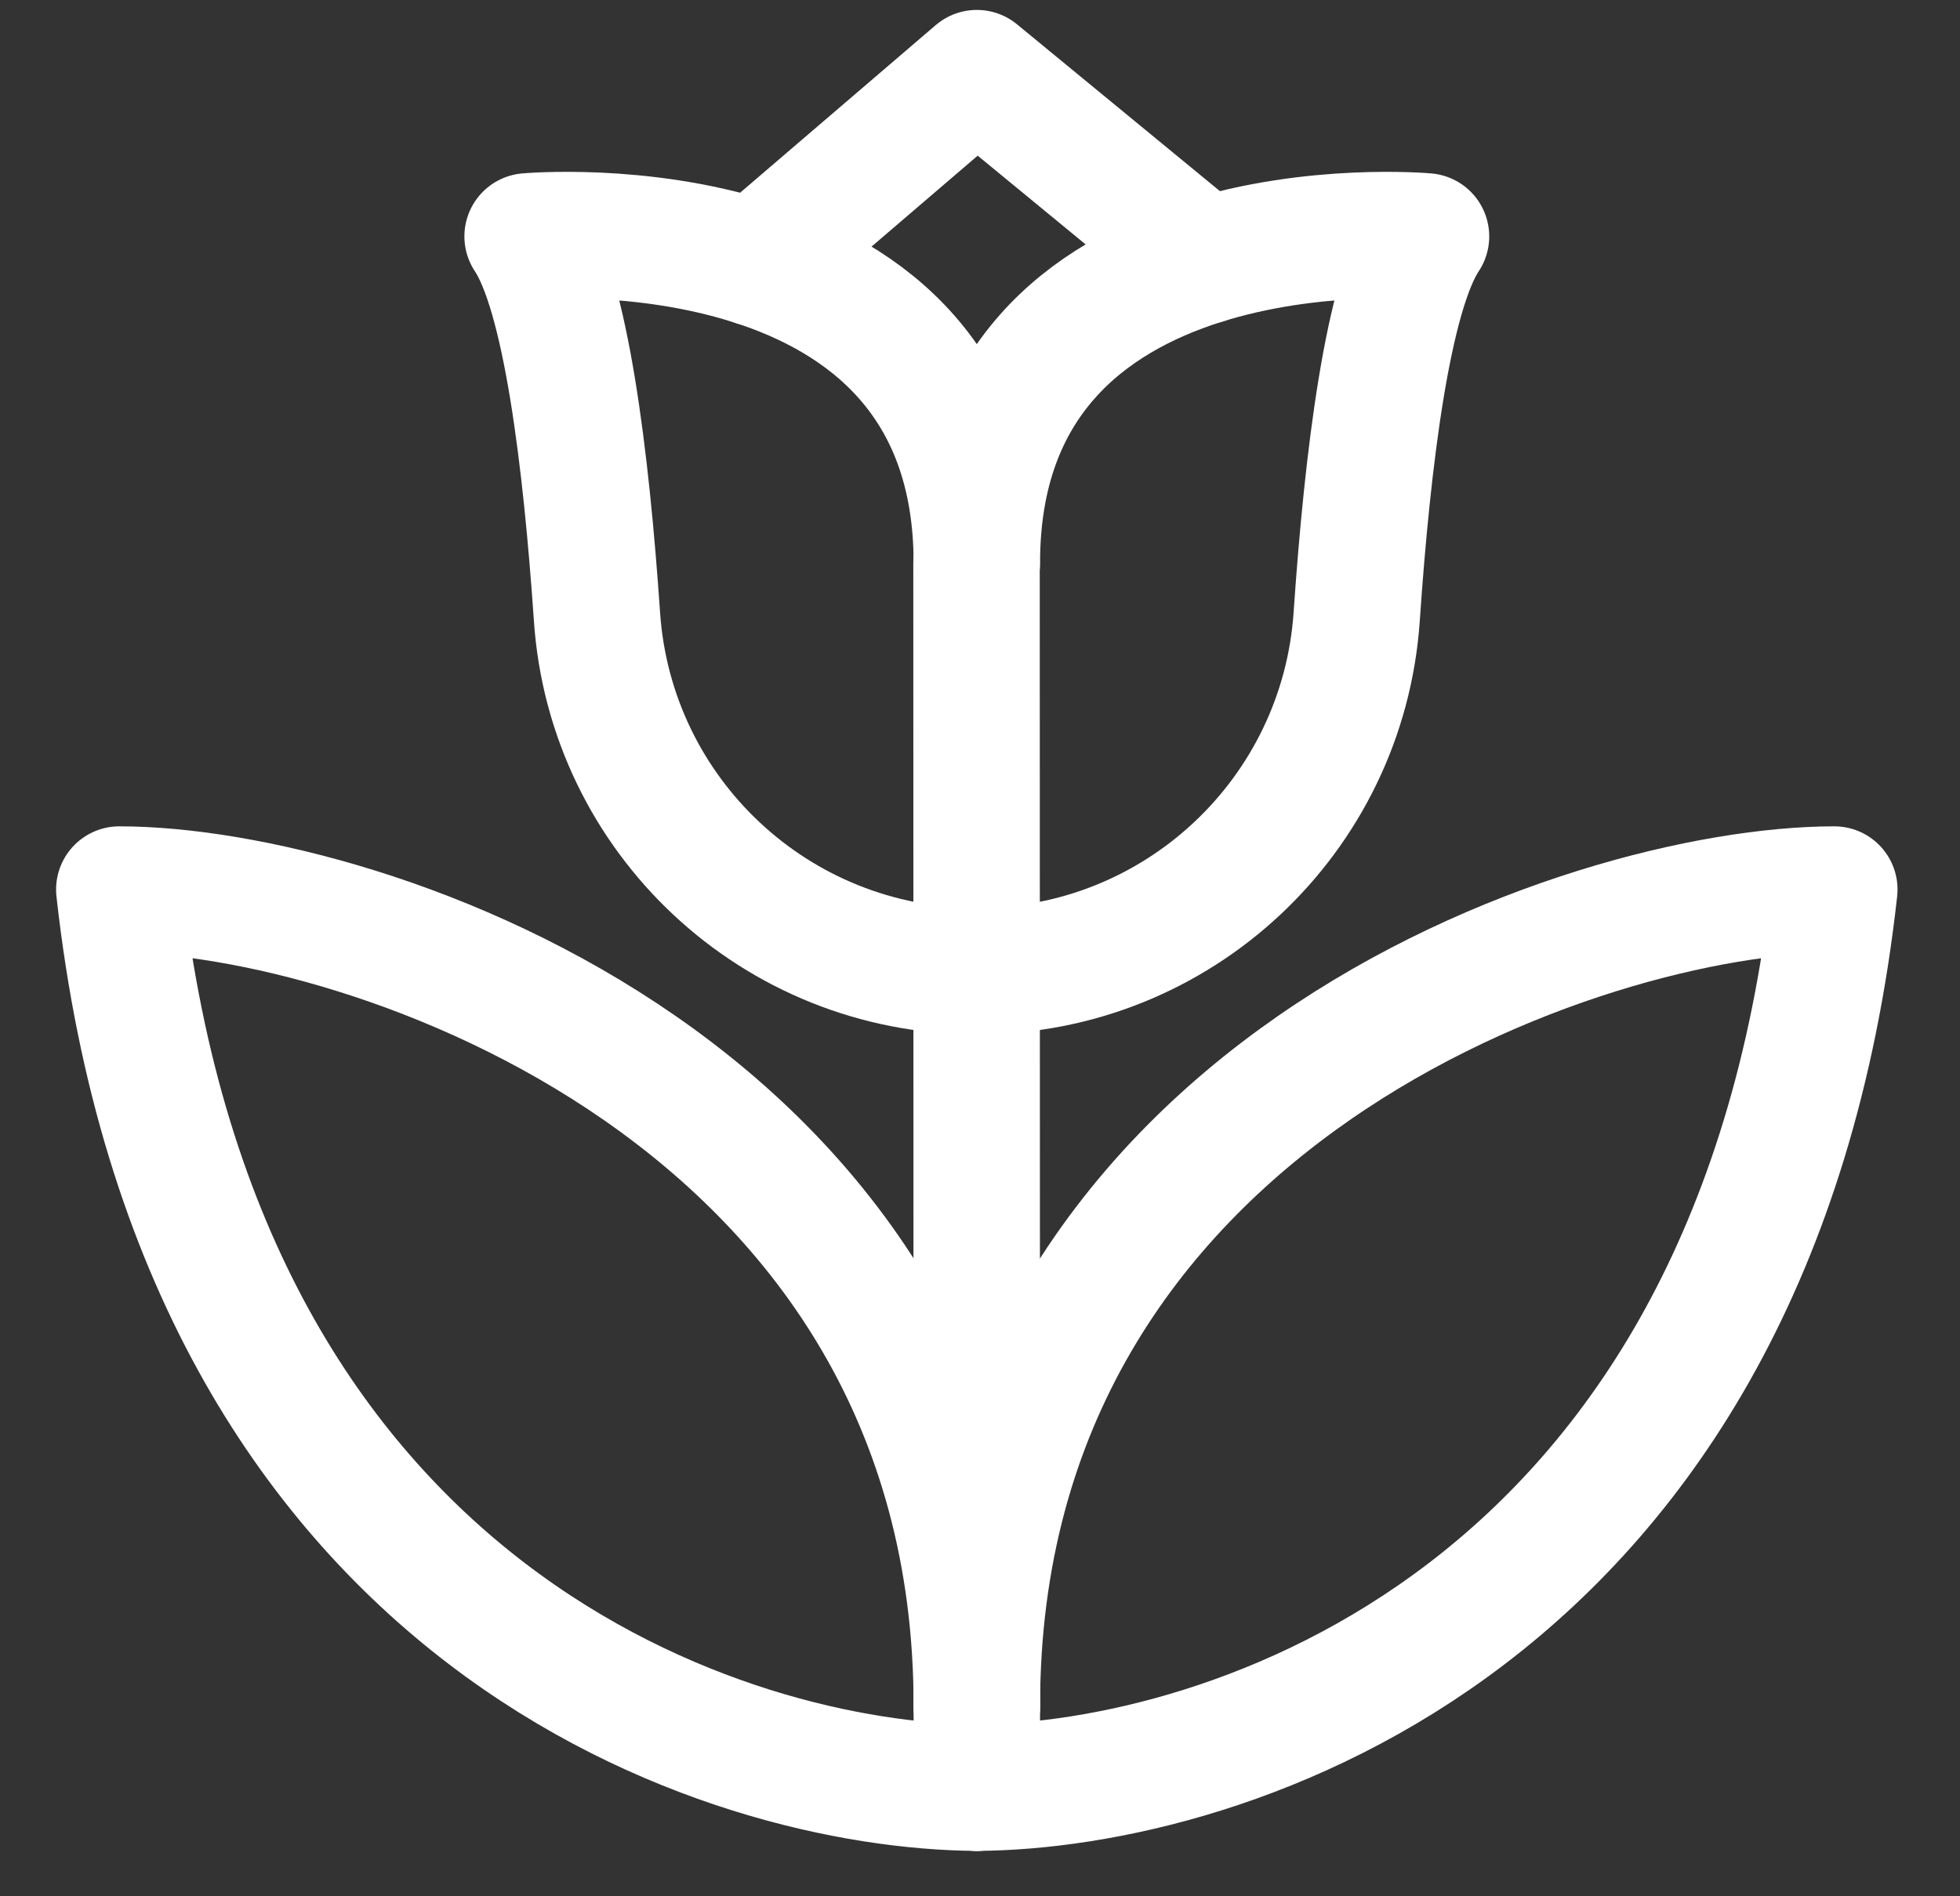
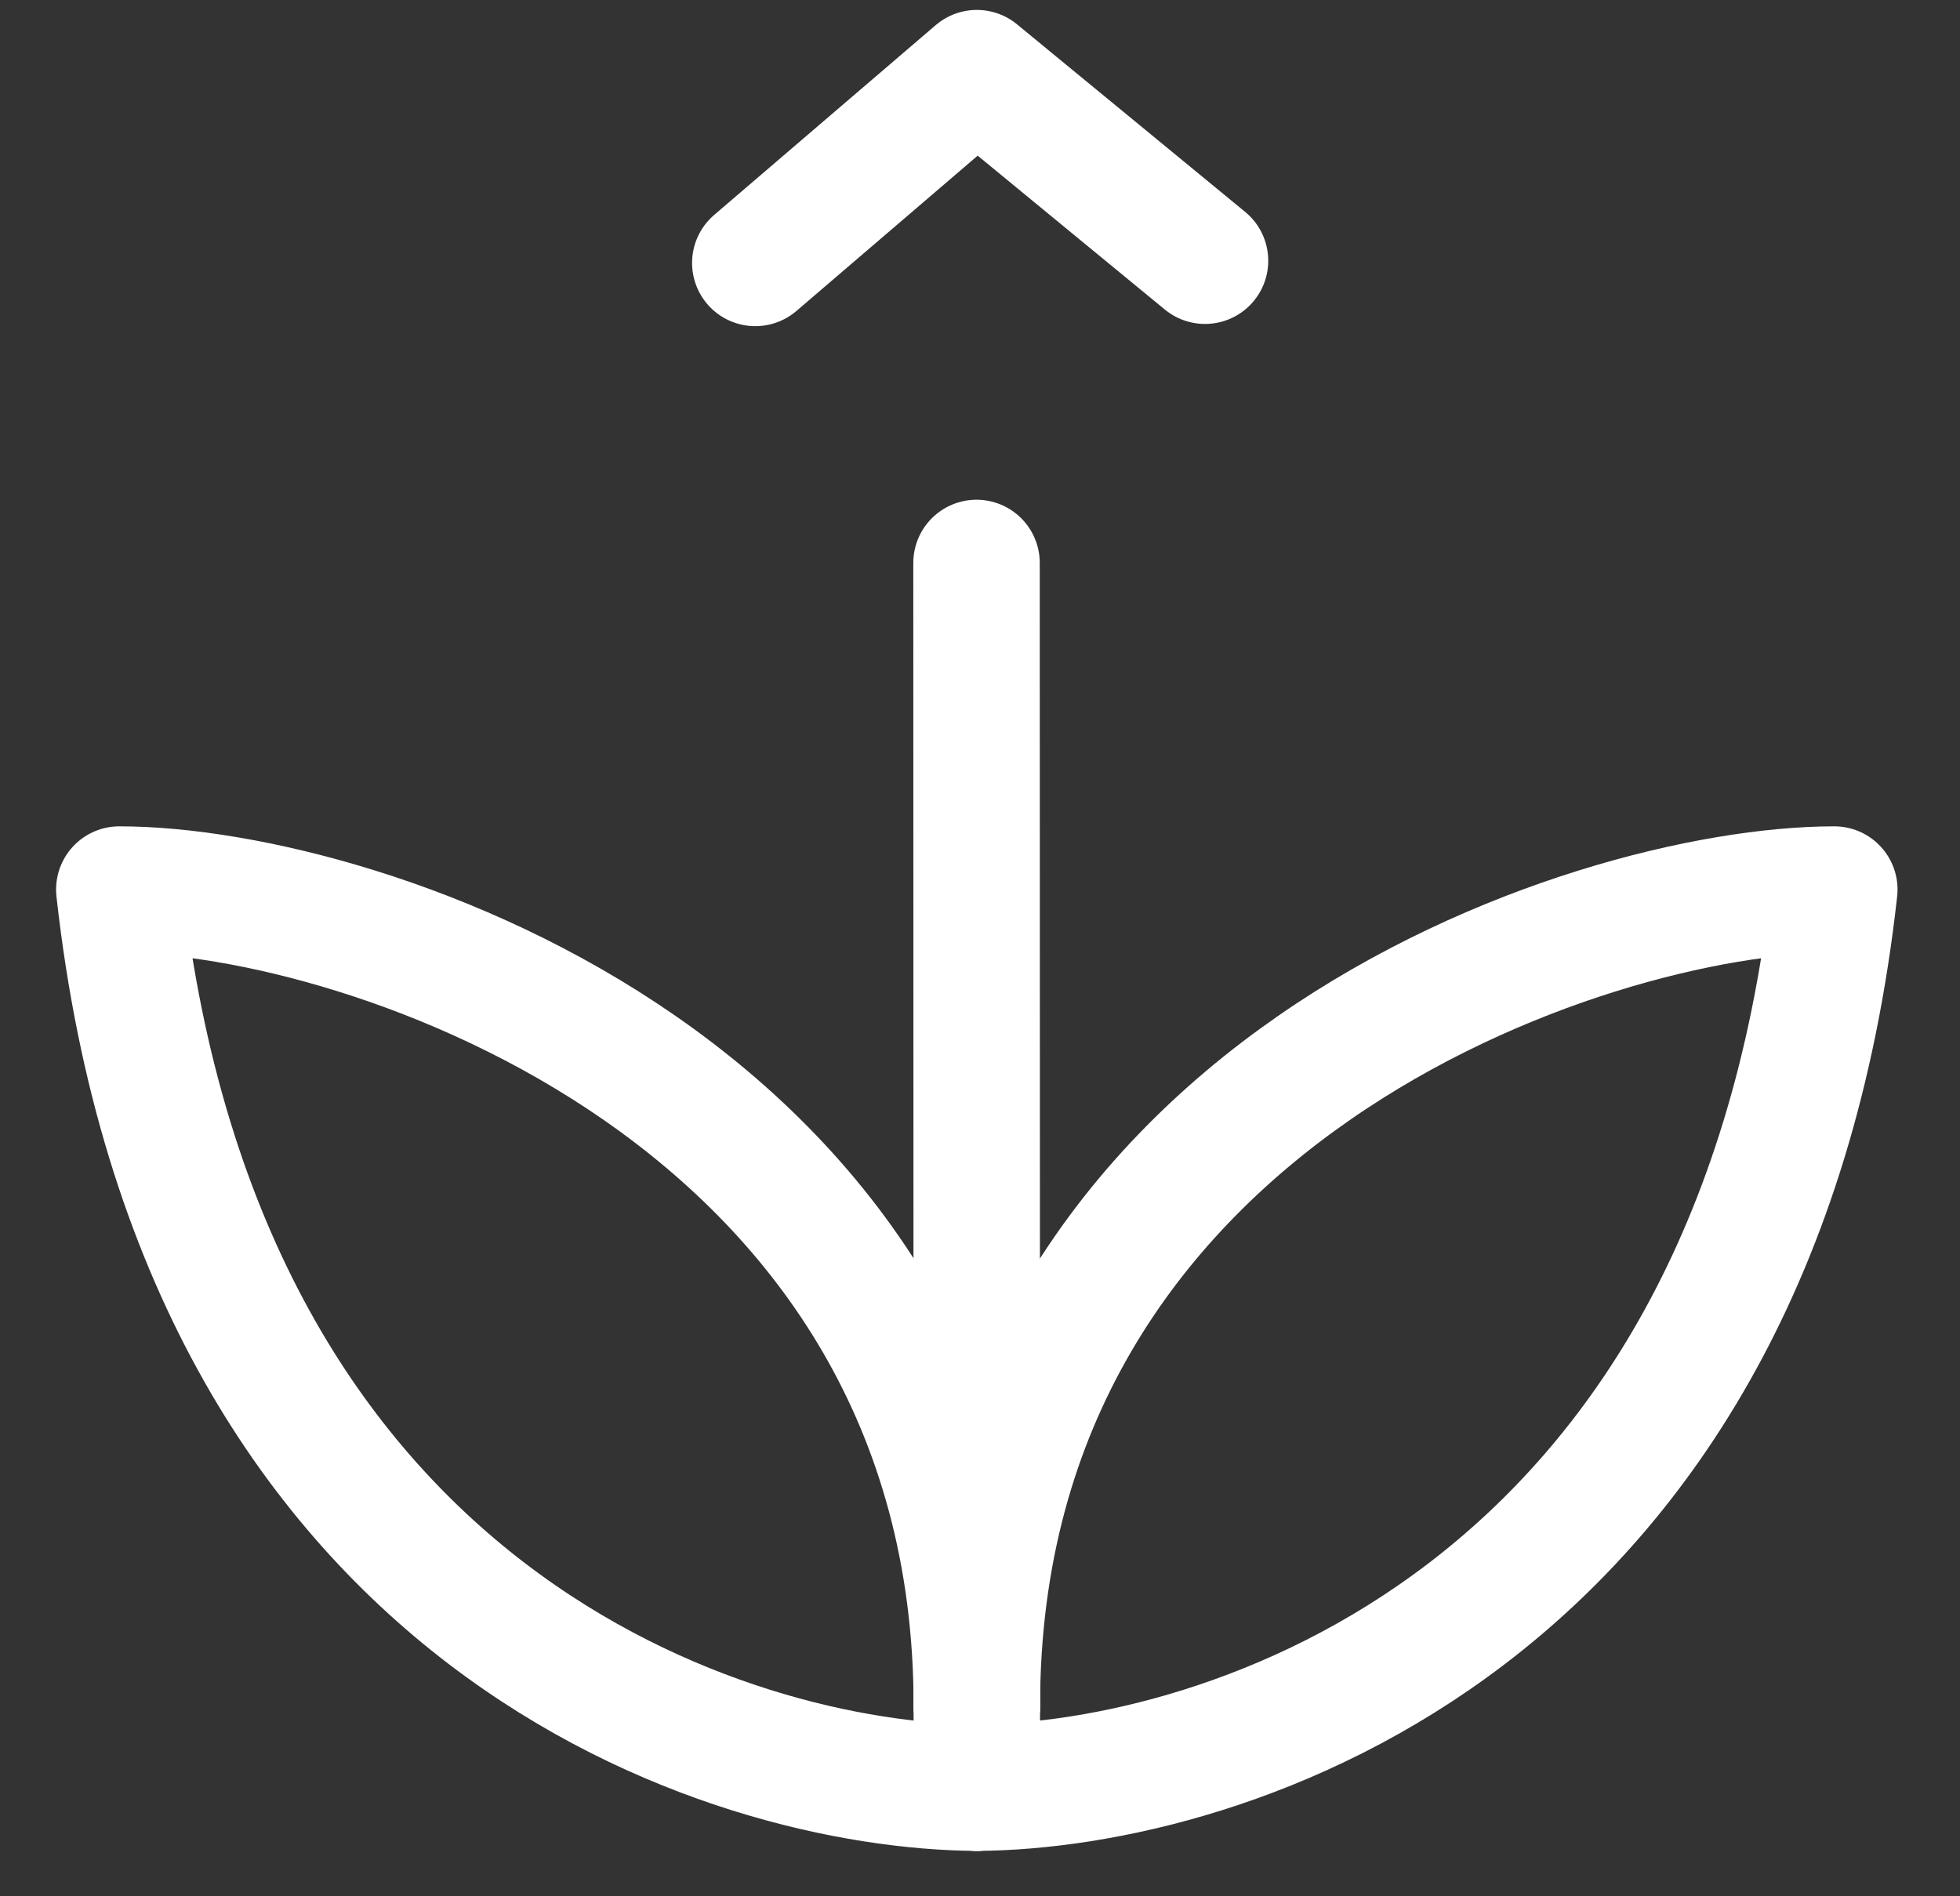
<svg xmlns="http://www.w3.org/2000/svg" viewBox="0 0 31.00 30.00" data-guides="{&quot;vertical&quot;:[],&quot;horizontal&quot;:[]}">
  <rect x="0" y="0" width="31.00" height="30.00" fill="#333333" stroke="none" />
  <defs />
  <path fill="none" stroke="#ffffff" fill-opacity="1" stroke-width="2" stroke-opacity="1" color="rgb(51, 51, 51)" font-size-adjust="" stroke-linecap="round" stroke-linejoin="round" stroke-miterlimit="10" id="tSvgfa487de0fd" title="Path 16" d="M15.445 8.906C15.447 15.365 15.448 21.823 15.45 28.282" />
  <path fill="none" stroke="#ffffff" fill-opacity="1" stroke-width="2" stroke-opacity="1" color="rgb(51, 51, 51)" font-size-adjust="" stroke-linecap="round" stroke-linejoin="round" stroke-miterlimit="10" id="tSvg16997c69d71" title="Path 17" d="M15.45 28.282C19.322 28.259 27.721 25.698 29.012 14.073C25.137 14.073 15.45 17.302 15.45 26.99" />
  <path fill="none" stroke="#ffffff" fill-opacity="1" stroke-width="2" stroke-opacity="1" color="rgb(51, 51, 51)" font-size-adjust="" stroke-linecap="round" stroke-linejoin="round" stroke-miterlimit="10" id="tSvg11c1a43a0df" title="Path 18" d="M15.45 28.282C11.577 28.259 3.179 25.698 1.887 14.073C5.762 14.073 15.45 17.302 15.45 26.99" />
-   <path fill="none" stroke="#ffffff" fill-opacity="1" stroke-width="2" stroke-opacity="1" color="rgb(51, 51, 51)" font-size-adjust="" stroke-linecap="round" stroke-linejoin="round" stroke-miterlimit="10" id="tSvg1663b558b44" title="Path 19" d="M15.45 8.906C15.449 3.094 8.345 3.74 8.345 3.74C8.949 4.645 9.27 7.244 9.442 9.755C9.657 12.914 12.279 15.365 15.445 15.365C15.448 15.365 15.451 15.365 15.454 15.365C18.62 15.365 21.242 12.914 21.458 9.755C21.629 7.244 21.951 4.645 22.554 3.74C22.554 3.74 15.449 3.094 15.45 8.906Z" />
  <path fill="none" stroke="#ffffff" fill-opacity="1" stroke-width="2" stroke-opacity="1" color="rgb(51, 51, 51)" font-size-adjust="" stroke-linecap="round" stroke-linejoin="round" stroke-miterlimit="10" id="tSvg6db7d96a3f" title="Path 20" d="M11.946 4.16C13.114 3.159 14.282 2.158 15.45 1.157C16.653 2.146 17.856 3.136 19.059 4.125" />
</svg>